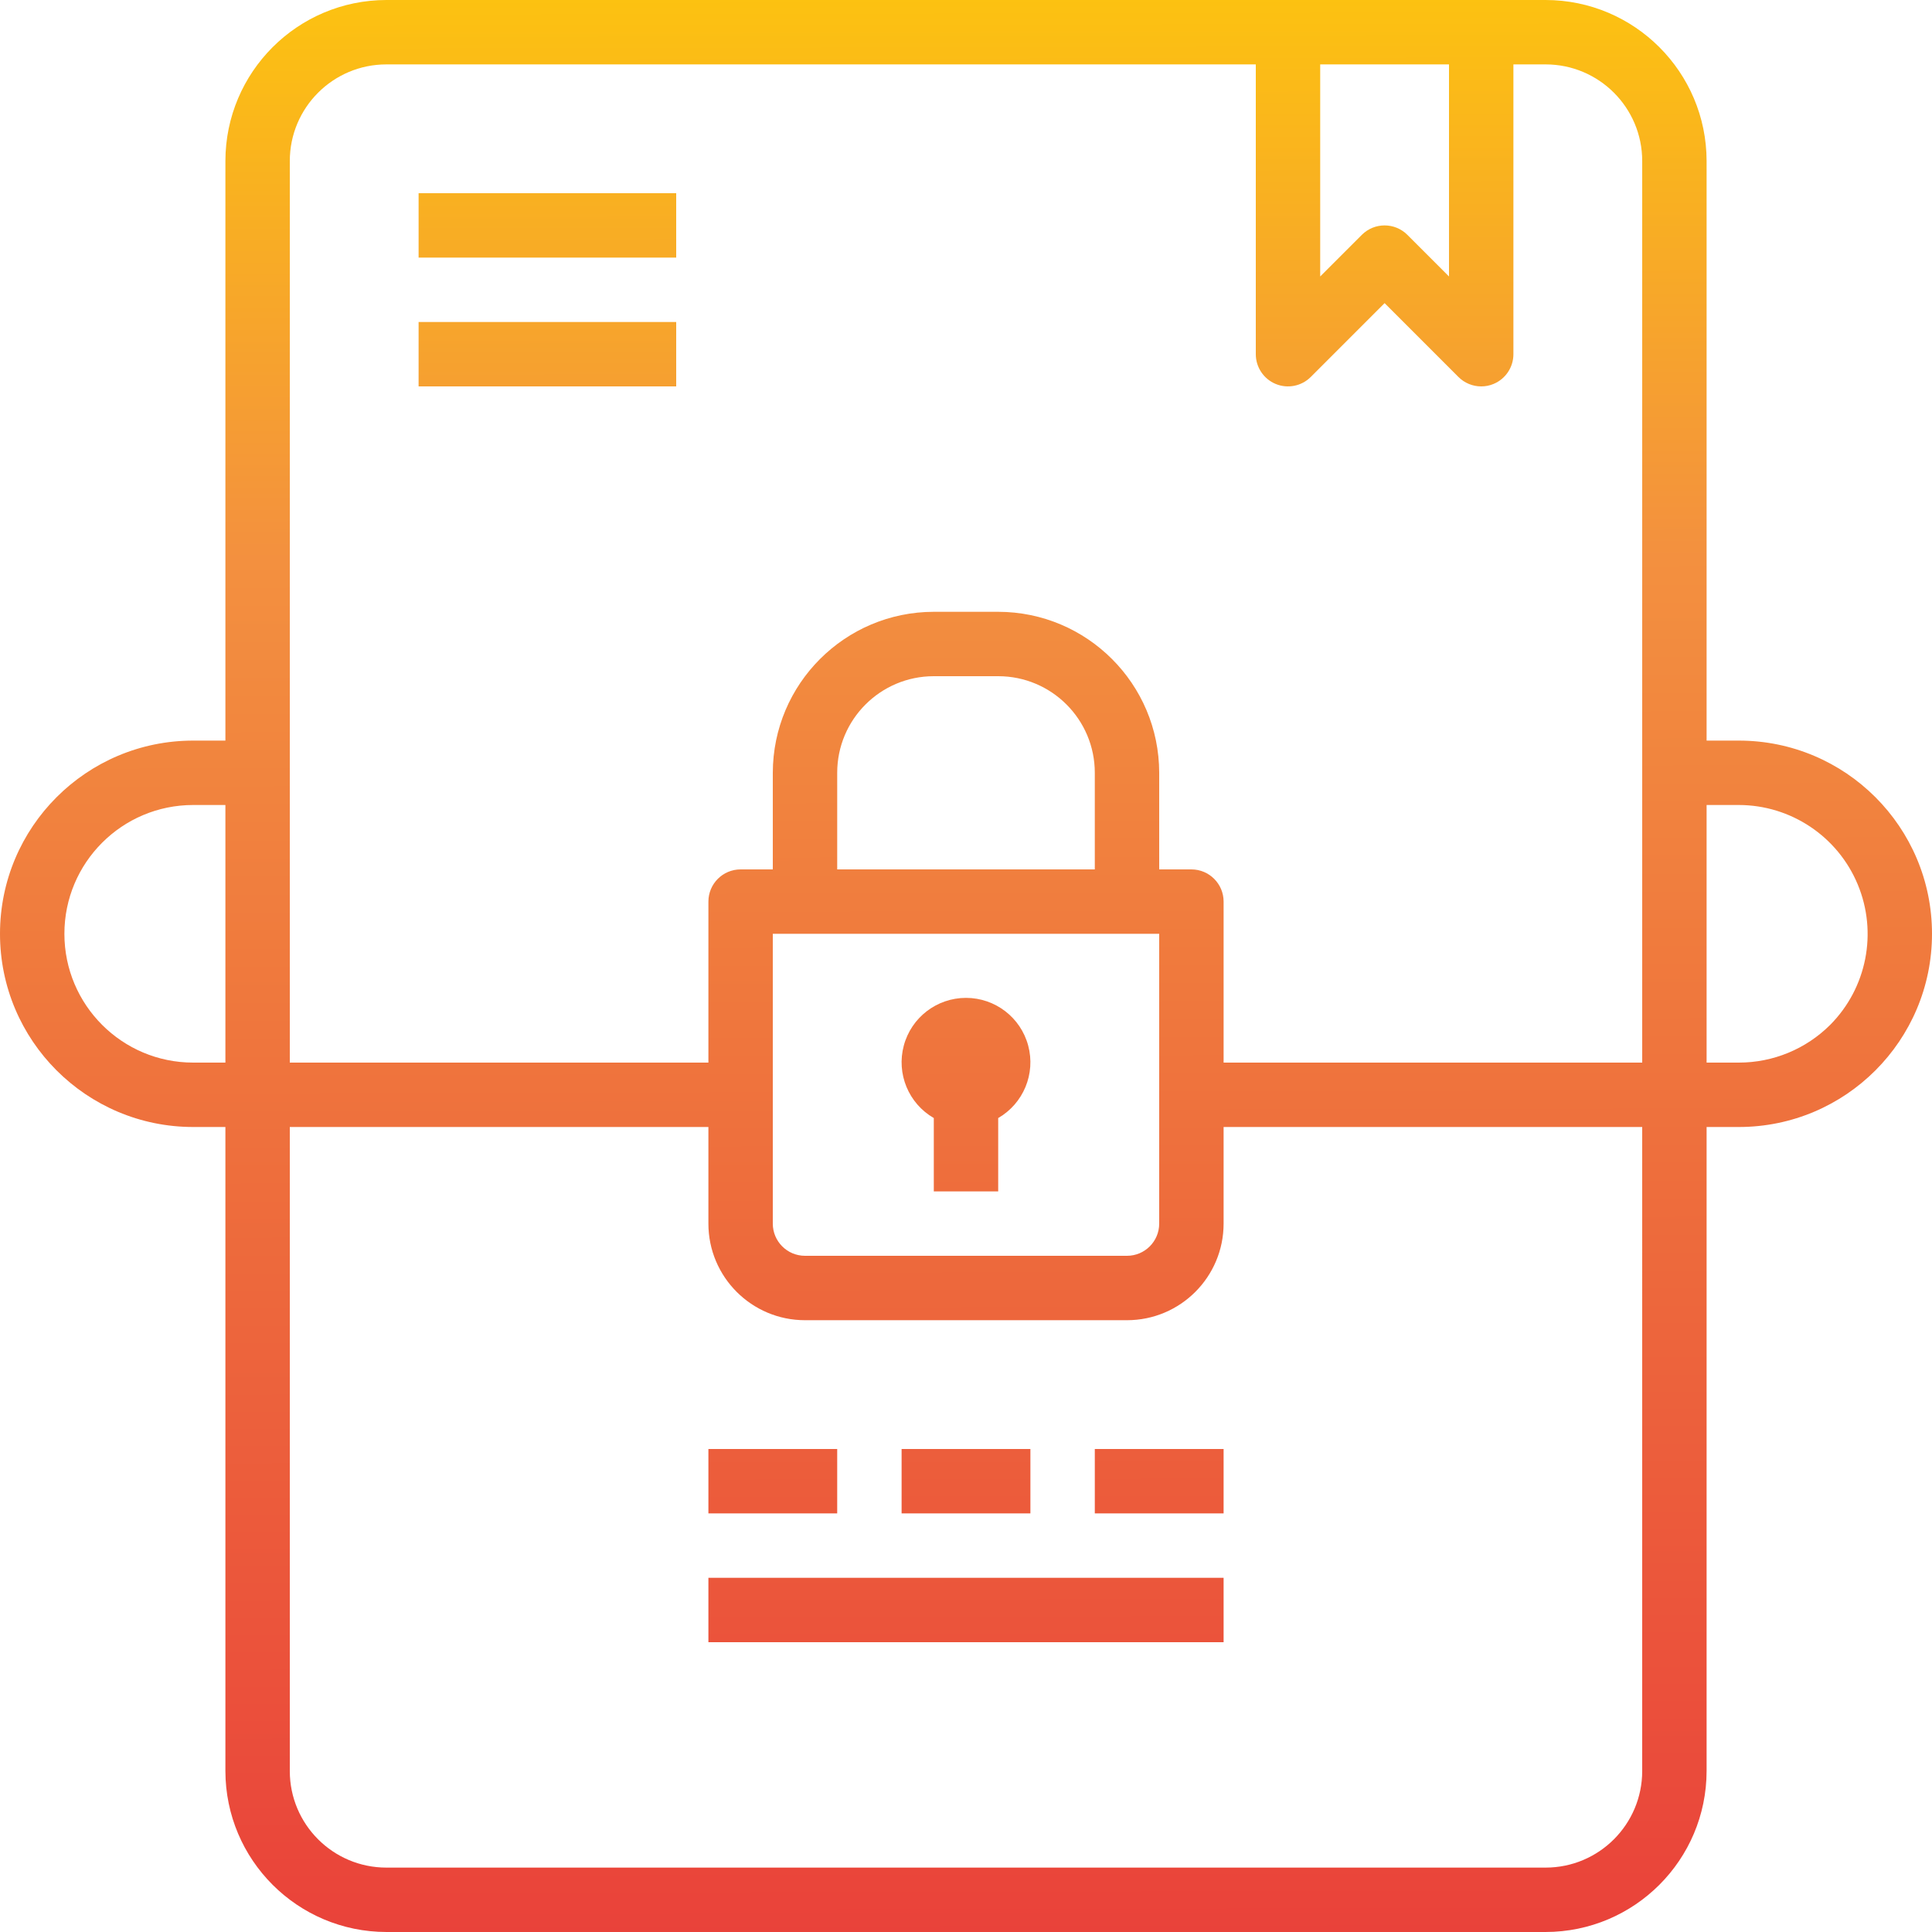
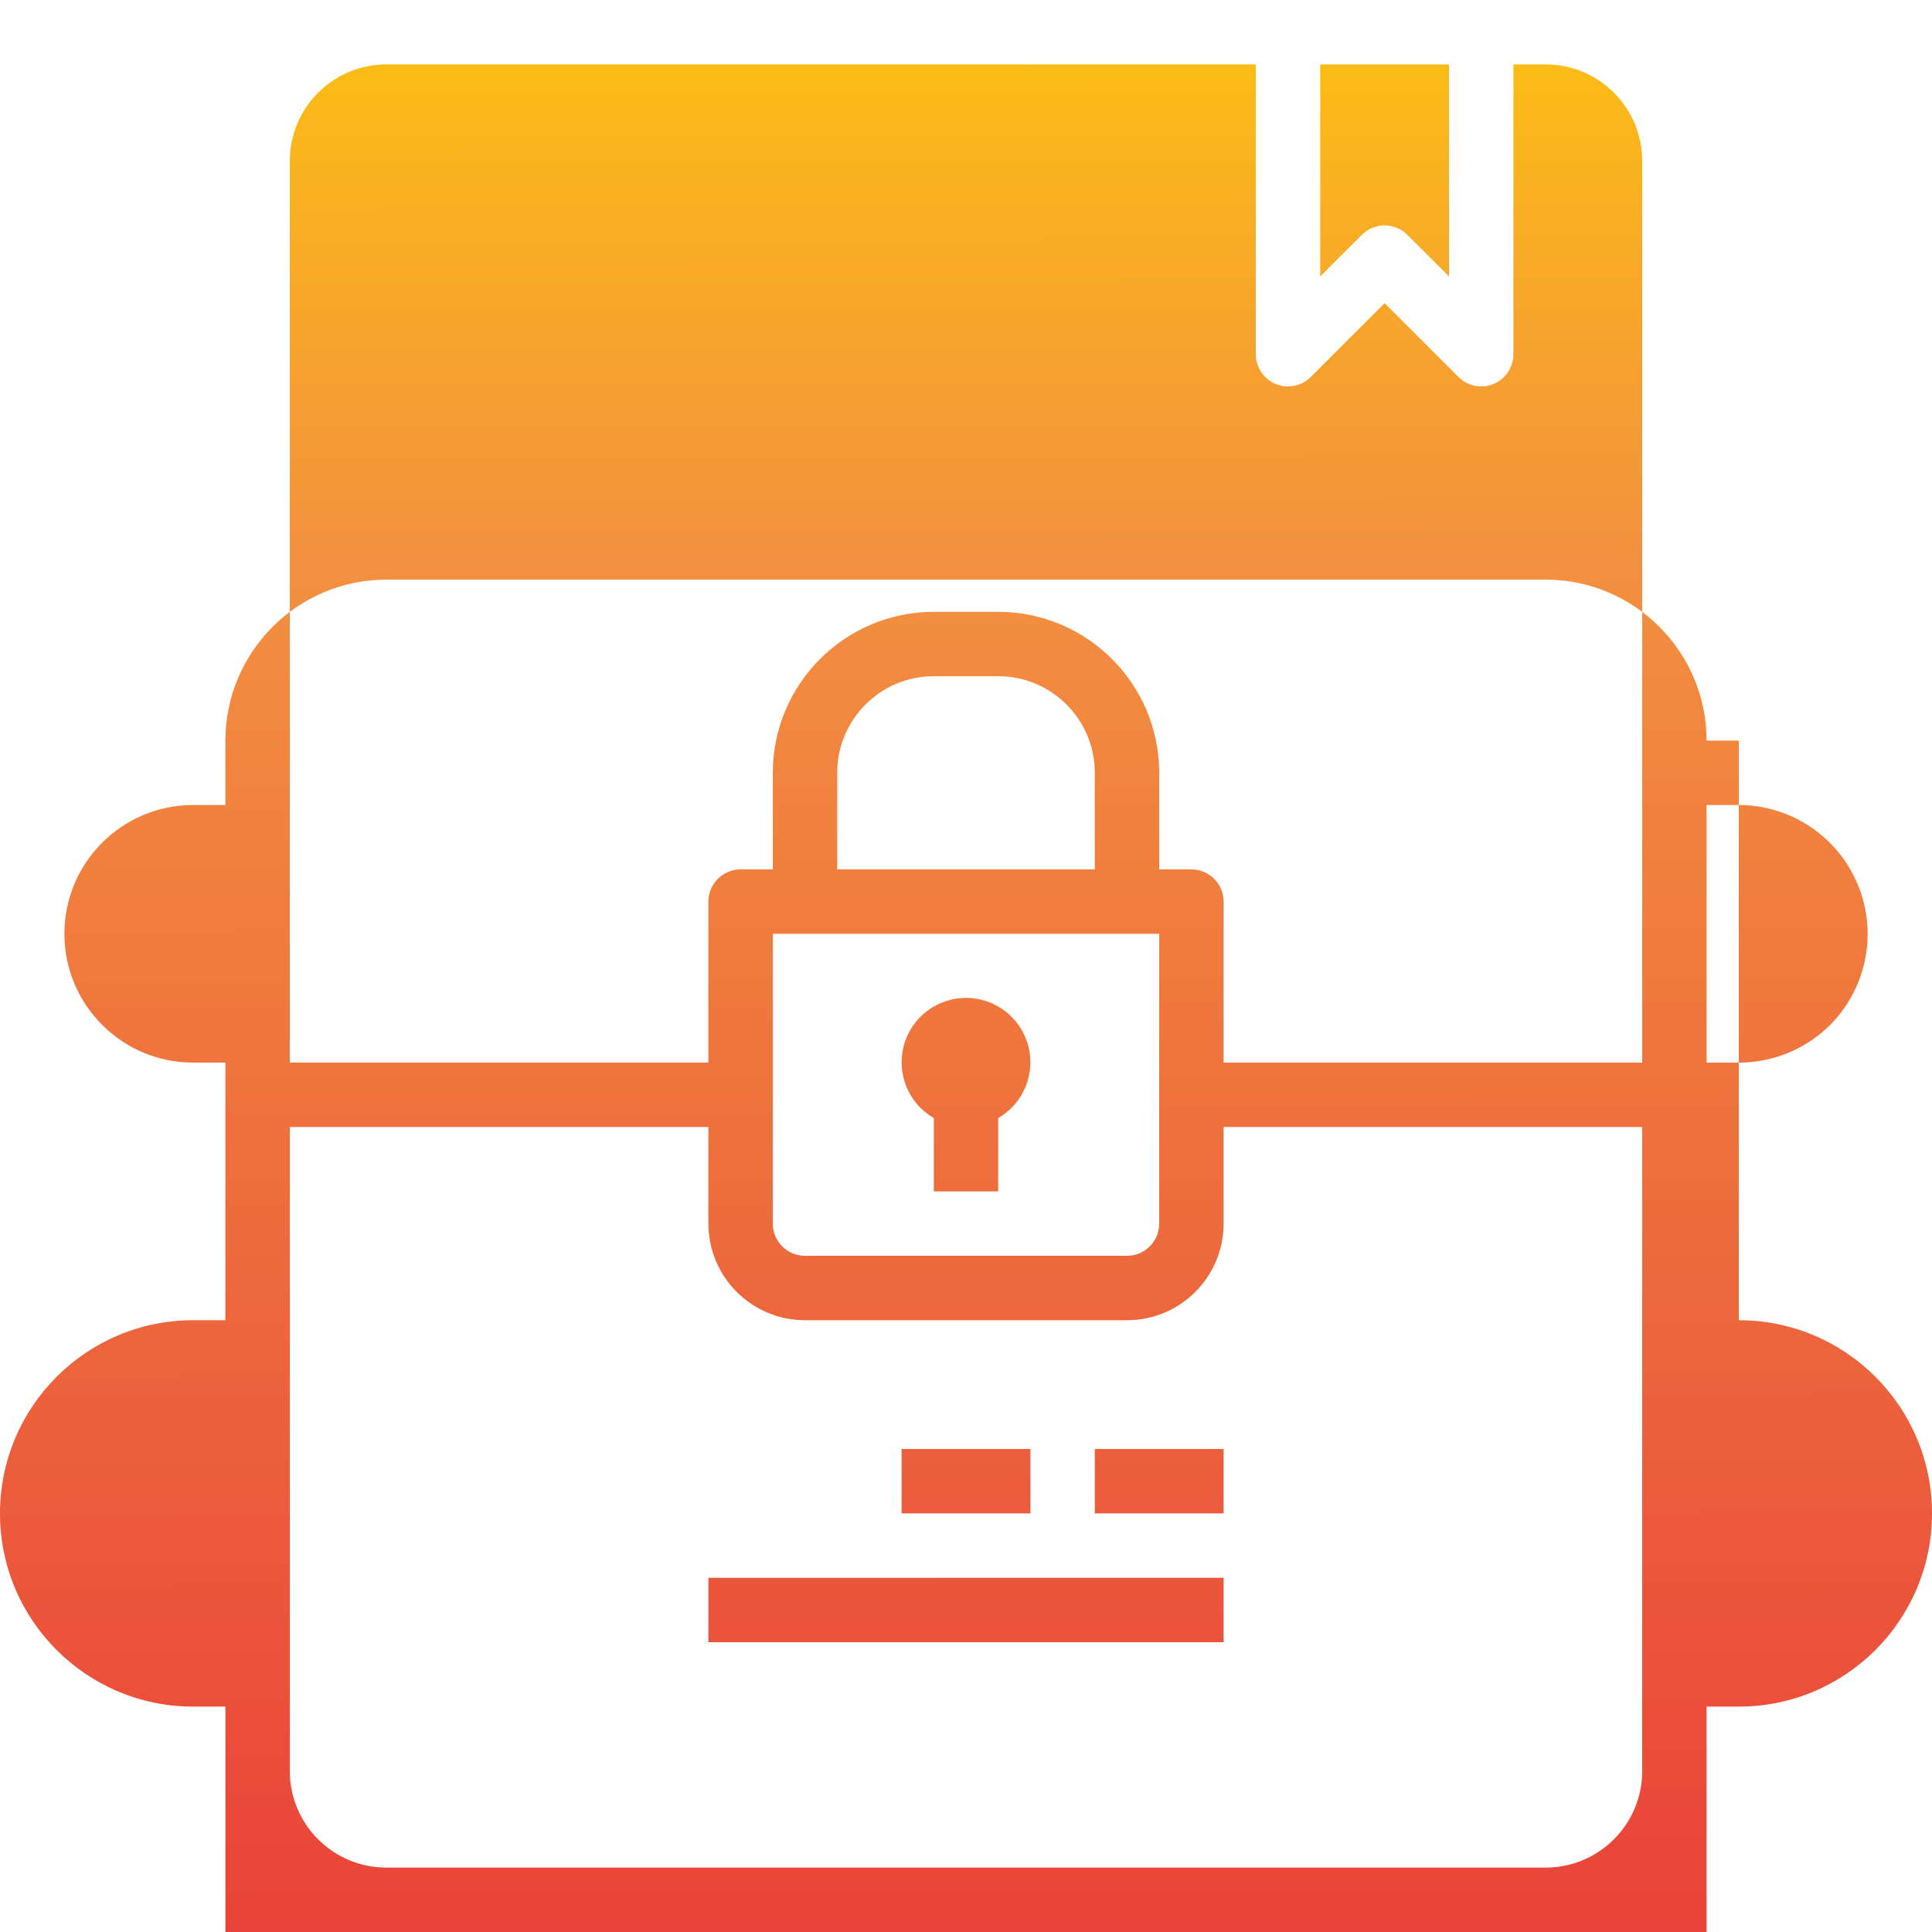
<svg xmlns="http://www.w3.org/2000/svg" xmlns:xlink="http://www.w3.org/1999/xlink" height="480pt" viewBox="0 0 480 480" width="480pt">
  <linearGradient id="a">
    <stop offset="0" stop-color="#e93e3a" />
    <stop offset=".35" stop-color="#ed683c" />
    <stop offset=".7" stop-color="#f3903f" />
    <stop offset="1" stop-color="#fdc70c" />
  </linearGradient>
  <linearGradient id="b" gradientUnits="userSpaceOnUse" x1="136.888" x2="135.856" xlink:href="#a" y1="497.976" y2="-14.624" />
  <linearGradient id="c" gradientUnits="userSpaceOnUse" x1="136.824" x2="135.792" xlink:href="#a" y1="497.976" y2="-14.624" />
  <linearGradient id="d" gradientUnits="userSpaceOnUse" x1="240.472" x2="239.44" xlink:href="#a" y1="497.768" y2="-14.832" />
  <linearGradient id="e" gradientUnits="userSpaceOnUse" x1="240.536" x2="239.504" xlink:href="#a" y1="497.768" y2="-14.832" />
  <linearGradient id="f" gradientUnits="userSpaceOnUse" x1="240.264" x2="239.232" xlink:href="#a" y1="497.768" y2="-14.832" />
  <linearGradient id="g" gradientUnits="userSpaceOnUse" x1="288.264" x2="287.232" xlink:href="#a" y1="497.672" y2="-14.928" />
  <linearGradient id="h" gradientUnits="userSpaceOnUse" x1="192.264" x2="191.232" xlink:href="#a" y1="497.864" y2="-14.736" />
  <linearGradient id="i" gradientUnits="userSpaceOnUse" x1="240.2" x2="239.168" xlink:href="#a" y1="497.768" y2="-14.832" />
  <path d="m104 48h64v16h-64zm0 0" fill="url(#b)" />
  <path d="m104 80h64v16h-64zm0 0" fill="url(#c)" />
  <path d="m232 277.777v18.223h16v-18.223c6.273-3.621 9.328-11.004 7.453-18-1.871-6.992-8.211-11.859-15.453-11.859s-13.582 4.867-15.453 11.859c-1.875 6.996 1.18 14.379 7.453 18zm0 0" fill="url(#d)" />
-   <path d="m432 184h-8v-144c-.027-22.082-17.918-39.973-40-40h-288c-22.082.027-39.973 17.918-40 40v144h-8c-26.508 0-48 21.492-48 48s21.492 48 48 48h8v160c.027 22.082 17.918 39.973 40 40h288c22.082-.027 39.973-17.918 40-40v-160h8c26.508 0 48-21.492 48-48s-21.492-48-48-48zm-104-168h32v52.688l-10.344-10.344c-3.125-3.121-8.188-3.121-11.312 0l-10.344 10.344zm-232 0h216v72c0 3.234 1.949 6.152 4.938 7.391s6.43.551 8.719-1.734l18.344-18.344 18.344 18.344c1.5 1.5 3.535 2.344 5.656 2.344 1.051.004 2.094-.203 3.062-.609 2.988-1.238 4.938-4.156 4.938-7.391v-72h8c13.254 0 24 10.746 24 24v224h-104v-40c0-4.418-3.582-8-8-8h-8v-24c-.027-22.082-17.918-39.973-40-40h-16c-22.082.027-39.973 17.918-40 40v24h-8c-4.418 0-8 3.582-8 8v40h-104v-224c0-13.254 10.746-24 24-24zm176 200h-64v-24c0-13.254 10.746-24 24-24h16c13.254 0 24 10.746 24 24zm16 16v72c0 4.418-3.582 8-8 8h-80c-4.418 0-8-3.582-8-8v-72zm-240 32c-17.672 0-32-14.328-32-32s14.328-32 32-32h8v64zm360 176c0 13.254-10.746 24-24 24h-288c-13.254 0-24-10.746-24-24v-160h104v24c0 13.254 10.746 24 24 24h80c13.254 0 24-10.746 24-24v-24h104zm46.695-185.367c-6.023 6.004-14.188 9.375-22.695 9.367h-8v-64h8c12.934.016 24.59 7.809 29.555 19.754 4.961 11.945 2.258 25.699-6.859 34.879zm0 0" fill="url(#e)" />
+   <path d="m432 184h-8c-.027-22.082-17.918-39.973-40-40h-288c-22.082.027-39.973 17.918-40 40v144h-8c-26.508 0-48 21.492-48 48s21.492 48 48 48h8v160c.027 22.082 17.918 39.973 40 40h288c22.082-.027 39.973-17.918 40-40v-160h8c26.508 0 48-21.492 48-48s-21.492-48-48-48zm-104-168h32v52.688l-10.344-10.344c-3.125-3.121-8.188-3.121-11.312 0l-10.344 10.344zm-232 0h216v72c0 3.234 1.949 6.152 4.938 7.391s6.43.551 8.719-1.734l18.344-18.344 18.344 18.344c1.5 1.5 3.535 2.344 5.656 2.344 1.051.004 2.094-.203 3.062-.609 2.988-1.238 4.938-4.156 4.938-7.391v-72h8c13.254 0 24 10.746 24 24v224h-104v-40c0-4.418-3.582-8-8-8h-8v-24c-.027-22.082-17.918-39.973-40-40h-16c-22.082.027-39.973 17.918-40 40v24h-8c-4.418 0-8 3.582-8 8v40h-104v-224c0-13.254 10.746-24 24-24zm176 200h-64v-24c0-13.254 10.746-24 24-24h16c13.254 0 24 10.746 24 24zm16 16v72c0 4.418-3.582 8-8 8h-80c-4.418 0-8-3.582-8-8v-72zm-240 32c-17.672 0-32-14.328-32-32s14.328-32 32-32h8v64zm360 176c0 13.254-10.746 24-24 24h-288c-13.254 0-24-10.746-24-24v-160h104v24c0 13.254 10.746 24 24 24h80c13.254 0 24-10.746 24-24v-24h104zm46.695-185.367c-6.023 6.004-14.188 9.375-22.695 9.367h-8v-64h8c12.934.016 24.59 7.809 29.555 19.754 4.961 11.945 2.258 25.699-6.859 34.879zm0 0" fill="url(#e)" />
  <path d="m224 360h32v16h-32zm0 0" fill="url(#f)" />
  <path d="m272 360h32v16h-32zm0 0" fill="url(#g)" />
-   <path d="m176 360h32v16h-32zm0 0" fill="url(#h)" />
  <path d="m176 392h128v16h-128zm0 0" fill="url(#i)" />
</svg>